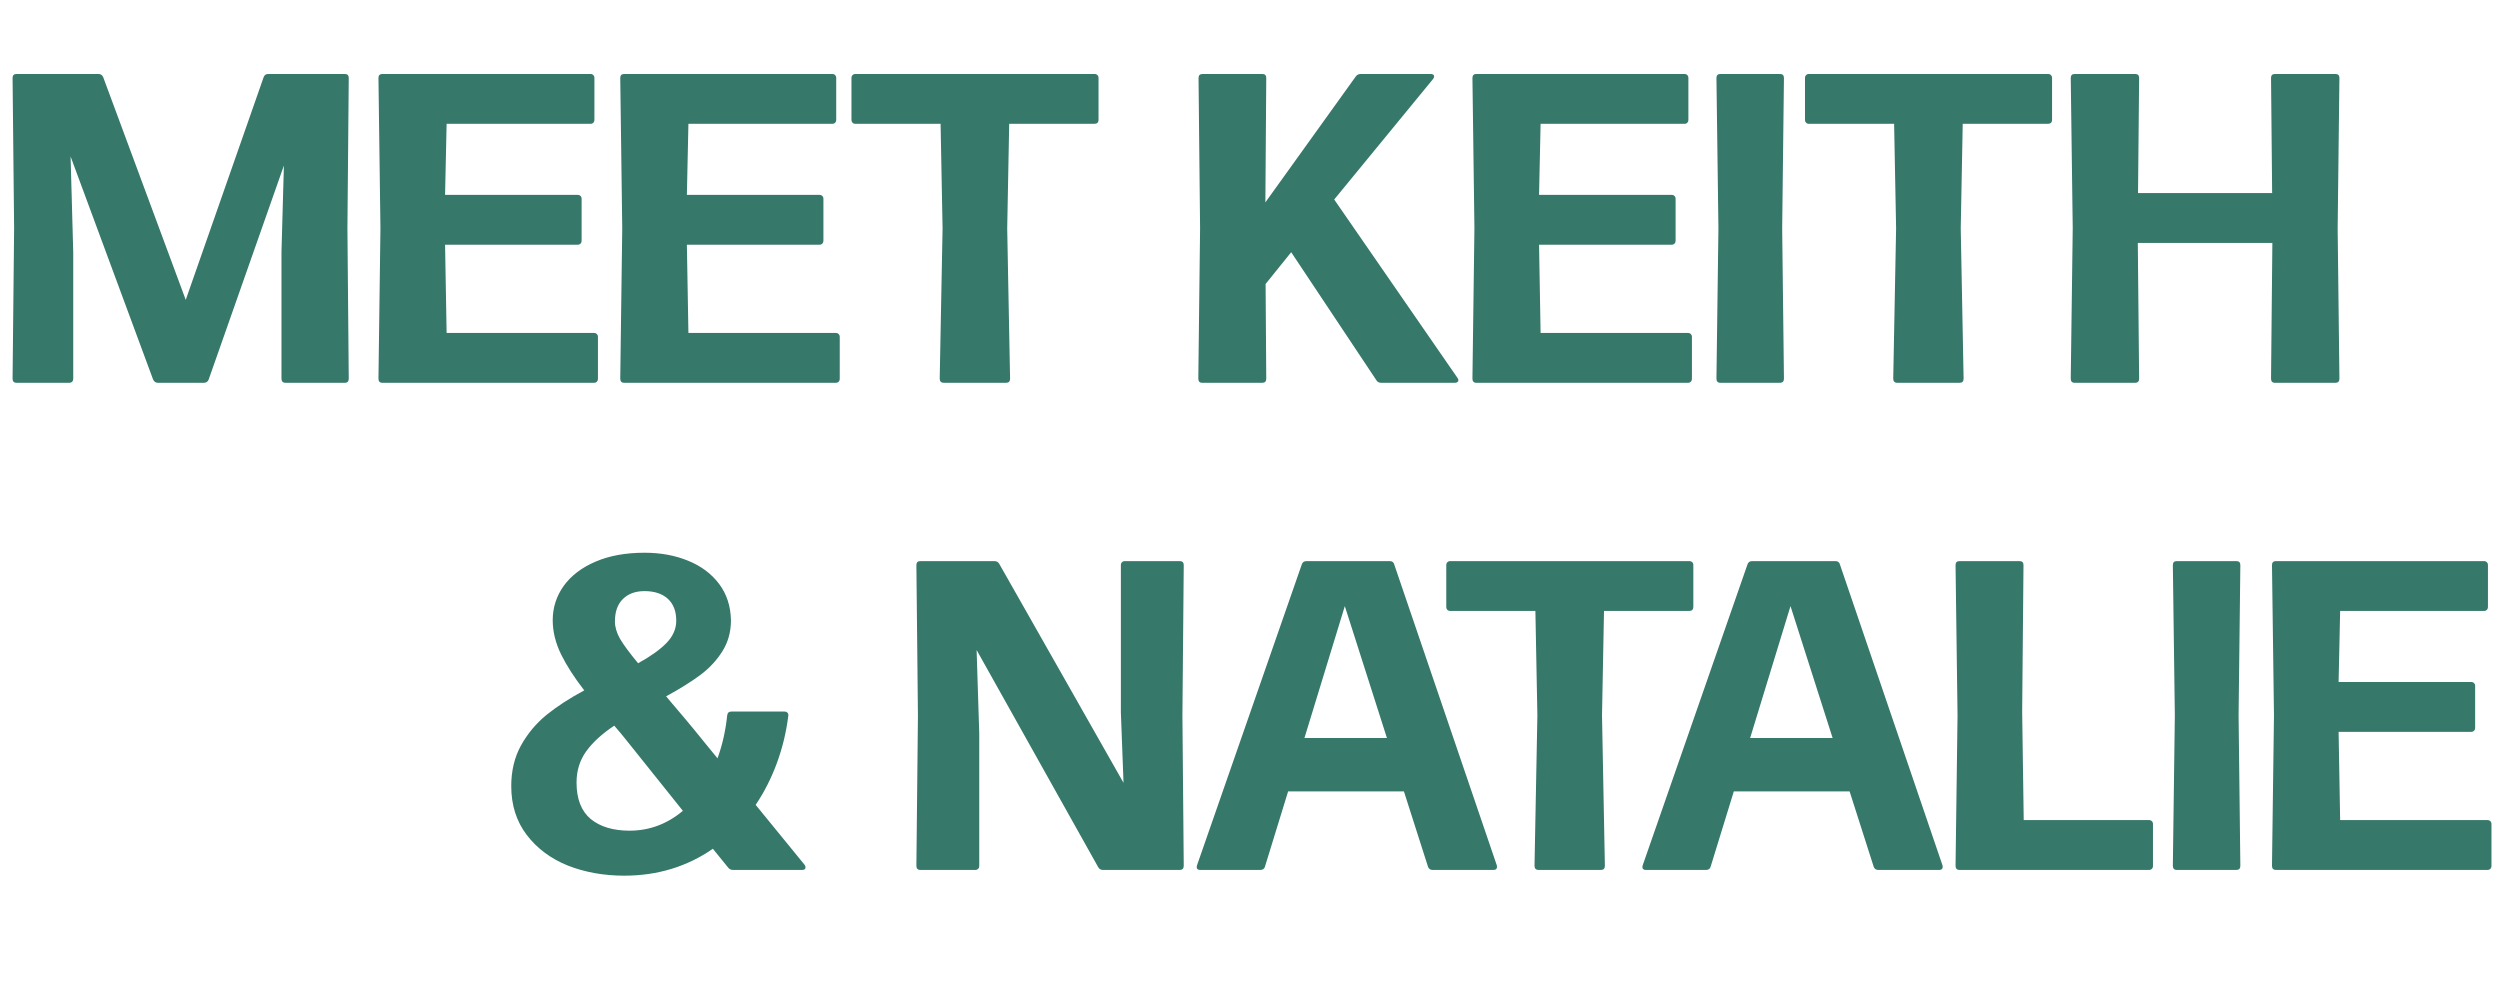
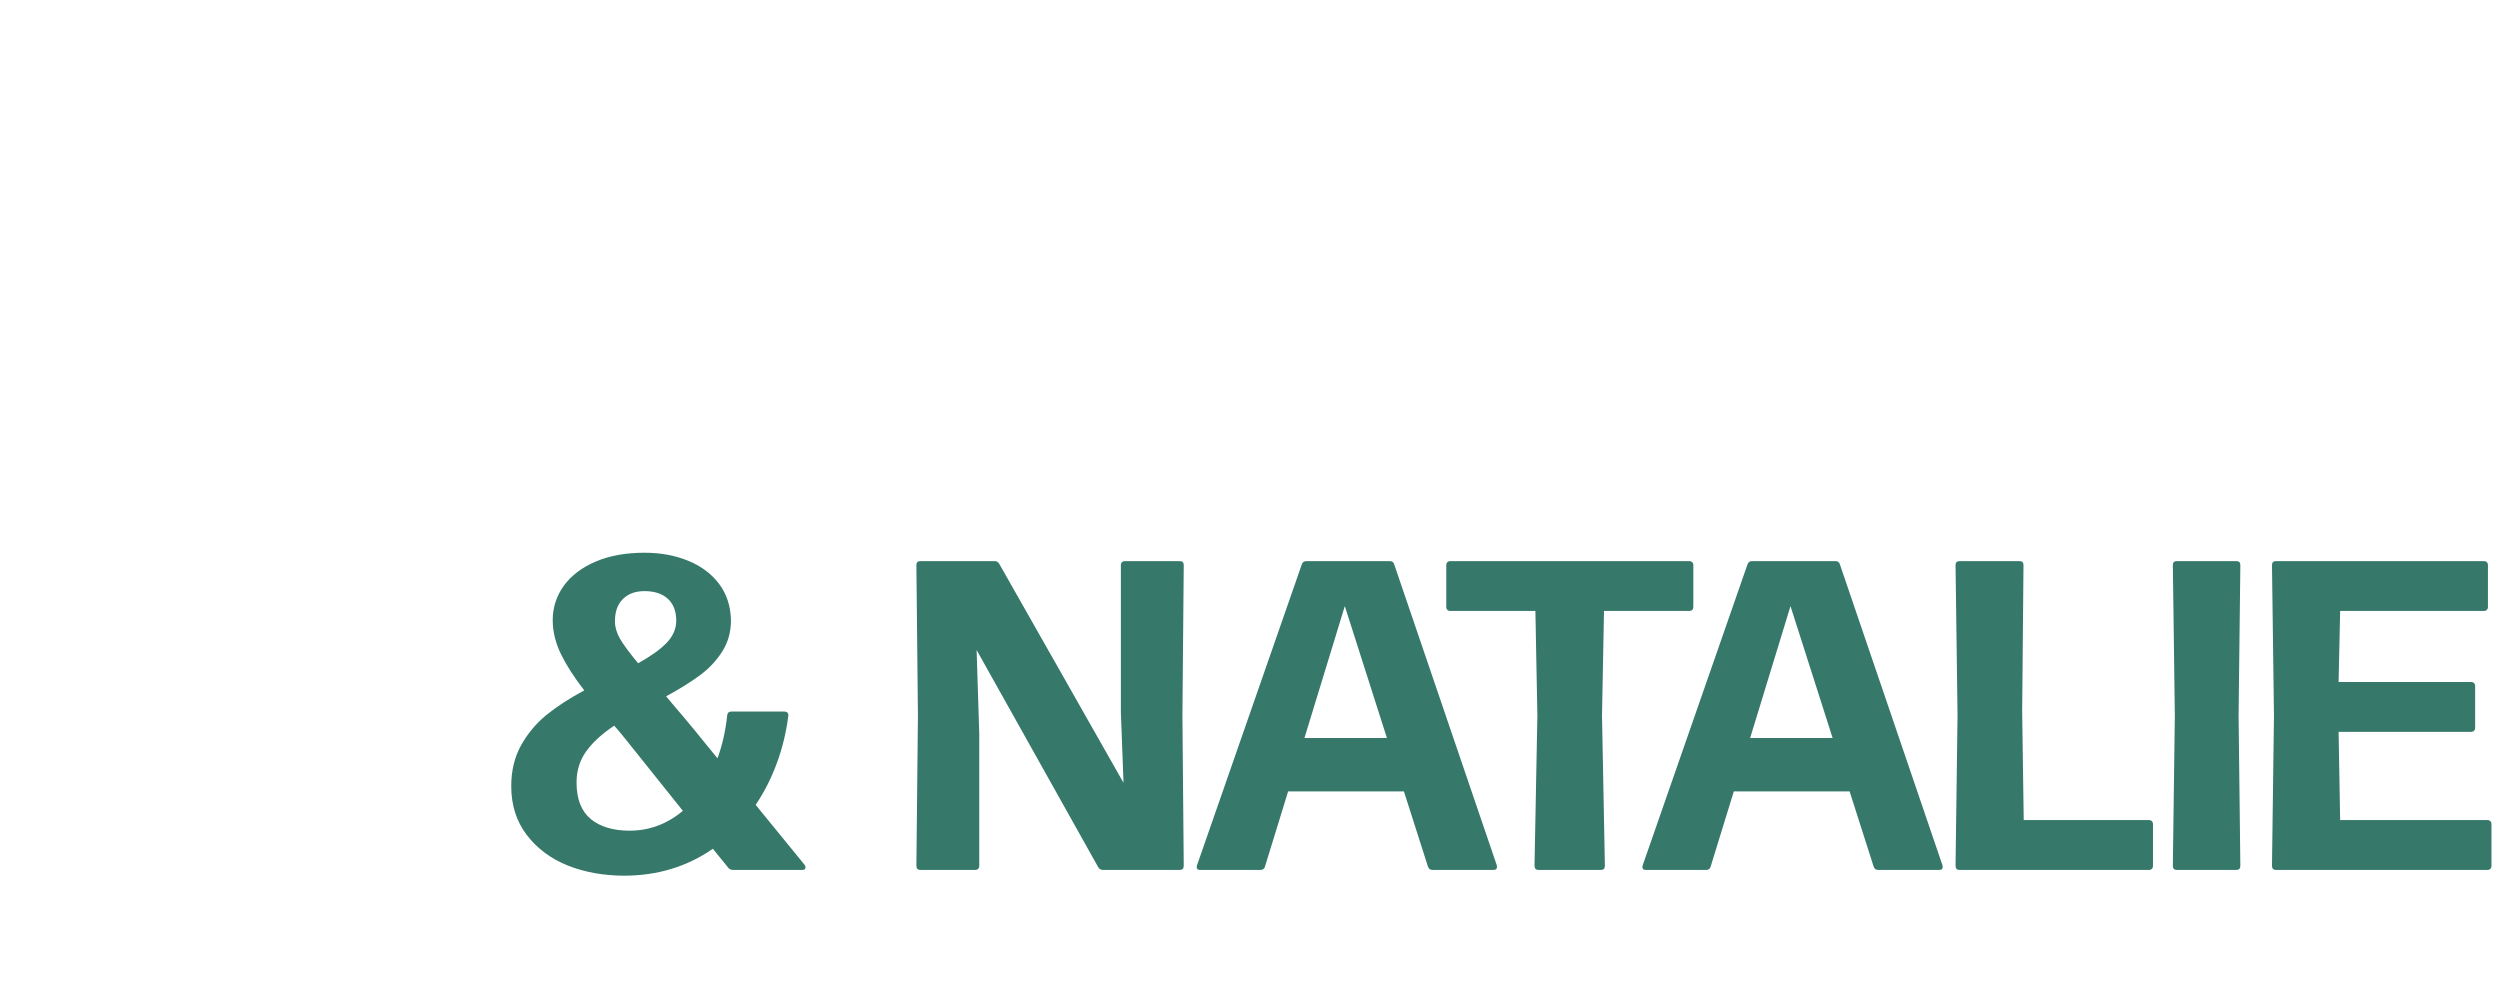
<svg xmlns="http://www.w3.org/2000/svg" width="272" height="107" viewBox="0 0 272 107" fill="none">
-   <path d="M1.8 41.649C1.512 41.649 1.368 41.497 1.368 41.193L1.536 24.849L1.368 8.481C1.368 8.193 1.512 8.049 1.8 8.049H10.704C10.96 8.049 11.136 8.169 11.232 8.409L20.208 32.625L28.68 8.409C28.76 8.169 28.928 8.049 29.184 8.049H37.512C37.8 8.049 37.944 8.193 37.944 8.481L37.8 24.849L37.944 41.193C37.944 41.497 37.8 41.649 37.512 41.649H31.08C30.776 41.649 30.624 41.497 30.624 41.193V27.441L30.888 18.009L22.704 41.289C22.608 41.529 22.432 41.649 22.176 41.649H17.184C16.944 41.649 16.768 41.529 16.656 41.289L7.68 17.025L7.968 27.441V41.193C7.968 41.337 7.928 41.449 7.848 41.529C7.768 41.609 7.664 41.649 7.536 41.649H1.8ZM41.608 41.649C41.32 41.649 41.176 41.497 41.176 41.193L41.392 24.849L41.176 8.481C41.176 8.193 41.32 8.049 41.608 8.049H64.24C64.368 8.049 64.472 8.089 64.552 8.169C64.632 8.249 64.672 8.353 64.672 8.481V13.017C64.672 13.161 64.632 13.273 64.552 13.353C64.472 13.433 64.368 13.473 64.24 13.473H48.592L48.424 21.201H62.848C62.976 21.201 63.08 21.241 63.16 21.321C63.24 21.401 63.28 21.505 63.28 21.633V26.169C63.28 26.313 63.24 26.425 63.16 26.505C63.08 26.585 62.976 26.625 62.848 26.625H48.424L48.592 36.225H64.624C64.752 36.225 64.856 36.265 64.936 36.345C65.016 36.425 65.056 36.529 65.056 36.657V41.193C65.056 41.337 65.016 41.449 64.936 41.529C64.856 41.609 64.752 41.649 64.624 41.649H41.608ZM67.916 41.649C67.628 41.649 67.484 41.497 67.484 41.193L67.7 24.849L67.484 8.481C67.484 8.193 67.628 8.049 67.916 8.049H90.548C90.676 8.049 90.78 8.089 90.86 8.169C90.94 8.249 90.98 8.353 90.98 8.481V13.017C90.98 13.161 90.94 13.273 90.86 13.353C90.78 13.433 90.676 13.473 90.548 13.473H74.9L74.732 21.201H89.156C89.284 21.201 89.388 21.241 89.468 21.321C89.548 21.401 89.588 21.505 89.588 21.633V26.169C89.588 26.313 89.548 26.425 89.468 26.505C89.388 26.585 89.284 26.625 89.156 26.625H74.732L74.9 36.225H90.932C91.06 36.225 91.164 36.265 91.244 36.345C91.324 36.425 91.364 36.529 91.364 36.657V41.193C91.364 41.337 91.324 41.449 91.244 41.529C91.164 41.609 91.06 41.649 90.932 41.649H67.916ZM102.696 41.649C102.392 41.649 102.24 41.497 102.24 41.193L102.552 24.849L102.336 13.473H93.072C92.944 13.473 92.84 13.433 92.76 13.353C92.68 13.273 92.64 13.161 92.64 13.017V8.481C92.64 8.353 92.68 8.249 92.76 8.169C92.84 8.089 92.944 8.049 93.072 8.049H119.064C119.208 8.049 119.32 8.089 119.4 8.169C119.48 8.249 119.52 8.353 119.52 8.481V13.017C119.52 13.321 119.368 13.473 119.064 13.473H109.8L109.584 24.849L109.896 41.193C109.896 41.497 109.752 41.649 109.464 41.649H102.696ZM158.577 41.121C158.641 41.201 158.673 41.289 158.673 41.385C158.673 41.465 158.633 41.529 158.553 41.577C158.489 41.625 158.401 41.649 158.289 41.649H150.273C150.033 41.649 149.857 41.553 149.745 41.361L140.481 27.441L137.697 30.897L137.769 41.193C137.769 41.497 137.625 41.649 137.337 41.649H130.809C130.521 41.649 130.377 41.497 130.377 41.193L130.569 24.849L130.401 8.481C130.401 8.193 130.553 8.049 130.857 8.049H137.337C137.625 8.049 137.769 8.193 137.769 8.481L137.673 22.017L147.513 8.313C147.641 8.137 147.825 8.049 148.065 8.049H155.673C155.785 8.049 155.873 8.073 155.937 8.121C156.001 8.169 156.033 8.233 156.033 8.313C156.033 8.425 155.993 8.521 155.913 8.601L145.161 21.705L158.577 41.121ZM160.633 41.649C160.345 41.649 160.201 41.497 160.201 41.193L160.417 24.849L160.201 8.481C160.201 8.193 160.345 8.049 160.633 8.049H183.265C183.393 8.049 183.497 8.089 183.577 8.169C183.657 8.249 183.697 8.353 183.697 8.481V13.017C183.697 13.161 183.657 13.273 183.577 13.353C183.497 13.433 183.393 13.473 183.265 13.473H167.617L167.449 21.201H181.873C182.001 21.201 182.105 21.241 182.185 21.321C182.265 21.401 182.305 21.505 182.305 21.633V26.169C182.305 26.313 182.265 26.425 182.185 26.505C182.105 26.585 182.001 26.625 181.873 26.625H167.449L167.617 36.225H183.649C183.777 36.225 183.881 36.265 183.961 36.345C184.041 36.425 184.081 36.529 184.081 36.657V41.193C184.081 41.337 184.041 41.449 183.961 41.529C183.881 41.609 183.777 41.649 183.649 41.649H160.633ZM187.181 41.649C186.893 41.649 186.749 41.497 186.749 41.193L186.965 24.849L186.749 8.481C186.749 8.193 186.893 8.049 187.181 8.049H193.661C193.949 8.049 194.093 8.193 194.093 8.481L193.901 24.849L194.093 41.193C194.093 41.497 193.949 41.649 193.661 41.649H187.181ZM206.44 41.649C206.136 41.649 205.984 41.497 205.984 41.193L206.296 24.849L206.08 13.473H196.816C196.688 13.473 196.584 13.433 196.504 13.353C196.424 13.273 196.384 13.161 196.384 13.017V8.481C196.384 8.353 196.424 8.249 196.504 8.169C196.584 8.089 196.688 8.049 196.816 8.049H222.808C222.952 8.049 223.064 8.089 223.144 8.169C223.224 8.249 223.264 8.353 223.264 8.481V13.017C223.264 13.321 223.112 13.473 222.808 13.473H213.544L213.328 24.849L213.64 41.193C213.64 41.497 213.496 41.649 213.208 41.649H206.44ZM254.337 24.849L254.529 41.193C254.529 41.497 254.385 41.649 254.097 41.649H247.521C247.233 41.649 247.089 41.497 247.089 41.193L247.233 26.433H232.593L232.737 41.193C232.737 41.497 232.593 41.649 232.305 41.649H225.729C225.441 41.649 225.297 41.497 225.297 41.193L225.513 24.849L225.297 8.481C225.297 8.193 225.441 8.049 225.729 8.049H232.305C232.593 8.049 232.737 8.193 232.737 8.481L232.617 21.009H247.209L247.089 8.481C247.089 8.193 247.233 8.049 247.521 8.049H254.097C254.385 8.049 254.529 8.193 254.529 8.481L254.337 24.849Z" fill="#36786A" />
  <path d="M87.544 94.097C87.608 94.177 87.64 94.265 87.64 94.361C87.64 94.553 87.52 94.649 87.28 94.649H79.768C79.528 94.649 79.344 94.561 79.216 94.385L77.56 92.345C74.744 94.297 71.528 95.273 67.912 95.273C65.688 95.273 63.64 94.905 61.768 94.169C59.912 93.417 58.424 92.305 57.304 90.833C56.184 89.361 55.624 87.593 55.624 85.529C55.624 83.865 55.976 82.393 56.68 81.113C57.4 79.817 58.328 78.705 59.464 77.777C60.616 76.849 61.984 75.961 63.568 75.113C62.496 73.737 61.656 72.433 61.048 71.201C60.44 69.953 60.136 68.713 60.136 67.481C60.136 66.105 60.536 64.857 61.336 63.737C62.152 62.617 63.312 61.737 64.816 61.097C66.32 60.457 68.088 60.137 70.12 60.137C71.864 60.137 73.44 60.425 74.848 61.001C76.272 61.577 77.4 62.417 78.232 63.521C79.064 64.625 79.496 65.945 79.528 67.481C79.528 68.745 79.216 69.873 78.592 70.865C77.968 71.857 77.16 72.721 76.168 73.457C75.176 74.193 73.944 74.961 72.472 75.761L73.12 76.529C73.424 76.881 73.912 77.457 74.584 78.257C75.256 79.057 75.88 79.817 76.456 80.537L78.064 82.505C78.592 81.065 78.944 79.505 79.12 77.825C79.152 77.553 79.304 77.417 79.576 77.417H85.336C85.48 77.417 85.592 77.457 85.672 77.537C85.752 77.617 85.784 77.729 85.768 77.873C85.544 79.665 85.128 81.385 84.52 83.033C83.912 84.681 83.144 86.193 82.216 87.569L87.544 94.097ZM66.904 67.625C66.904 68.217 67.088 68.841 67.456 69.497C67.84 70.153 68.496 71.041 69.424 72.161C70.768 71.425 71.792 70.697 72.496 69.977C73.216 69.241 73.576 68.425 73.576 67.529C73.576 66.505 73.272 65.713 72.664 65.153C72.056 64.593 71.208 64.313 70.12 64.313C69.128 64.313 68.344 64.601 67.768 65.177C67.192 65.737 66.904 66.553 66.904 67.625ZM68.488 90.377C70.648 90.377 72.584 89.657 74.296 88.217L68.152 80.537C67.88 80.185 67.44 79.657 66.832 78.953C65.52 79.817 64.504 80.745 63.784 81.737C63.08 82.713 62.728 83.849 62.728 85.145C62.728 86.921 63.24 88.241 64.264 89.105C65.304 89.953 66.712 90.377 68.488 90.377ZM100.135 94.649C99.847 94.649 99.703 94.497 99.703 94.193L99.871 77.849L99.703 61.481C99.703 61.193 99.847 61.049 100.135 61.049H108.199C108.439 61.049 108.615 61.153 108.727 61.361L122.239 85.169L121.951 77.513V61.481C121.951 61.353 121.991 61.249 122.071 61.169C122.151 61.089 122.263 61.049 122.407 61.049H128.359C128.647 61.049 128.791 61.193 128.791 61.481L128.647 77.849L128.791 94.193C128.791 94.497 128.647 94.649 128.359 94.649H120.007C119.767 94.649 119.591 94.545 119.479 94.337L106.255 70.721L106.543 79.817V94.193C106.543 94.337 106.503 94.449 106.423 94.529C106.343 94.609 106.239 94.649 106.111 94.649H100.135ZM162.851 94.145C162.867 94.193 162.875 94.249 162.875 94.313C162.875 94.537 162.747 94.649 162.491 94.649H155.867C155.611 94.649 155.443 94.529 155.363 94.289L152.747 86.105H140.147L137.627 94.289C137.563 94.529 137.395 94.649 137.123 94.649H130.595C130.435 94.649 130.323 94.609 130.259 94.529C130.195 94.433 130.187 94.305 130.235 94.145L141.635 61.409C141.715 61.169 141.883 61.049 142.139 61.049H151.211C151.467 61.049 151.627 61.169 151.691 61.409L162.851 94.145ZM150.899 80.297L146.315 65.945L141.923 80.297H150.899ZM167.411 94.649C167.107 94.649 166.955 94.497 166.955 94.193L167.267 77.849L167.051 66.473H157.787C157.659 66.473 157.555 66.433 157.475 66.353C157.395 66.273 157.355 66.161 157.355 66.017V61.481C157.355 61.353 157.395 61.249 157.475 61.169C157.555 61.089 157.659 61.049 157.787 61.049H183.779C183.923 61.049 184.035 61.089 184.115 61.169C184.195 61.249 184.235 61.353 184.235 61.481V66.017C184.235 66.321 184.083 66.473 183.779 66.473H174.515L174.299 77.849L174.611 94.193C174.611 94.497 174.467 94.649 174.179 94.649H167.411ZM211.342 94.145C211.358 94.193 211.366 94.249 211.366 94.313C211.366 94.537 211.238 94.649 210.982 94.649H204.358C204.102 94.649 203.934 94.529 203.854 94.289L201.238 86.105H188.638L186.118 94.289C186.054 94.529 185.886 94.649 185.614 94.649H179.086C178.926 94.649 178.814 94.609 178.75 94.529C178.686 94.433 178.678 94.305 178.726 94.145L190.126 61.409C190.206 61.169 190.374 61.049 190.63 61.049H199.702C199.958 61.049 200.118 61.169 200.182 61.409L211.342 94.145ZM199.39 80.297L194.806 65.945L190.414 80.297H199.39ZM213.196 94.649C212.908 94.649 212.764 94.497 212.764 94.193L212.98 77.849L212.764 61.481C212.764 61.193 212.908 61.049 213.196 61.049H219.724C220.012 61.049 220.156 61.193 220.156 61.481L220.012 77.417L220.18 89.225H233.812C233.94 89.225 234.044 89.265 234.124 89.345C234.204 89.425 234.244 89.529 234.244 89.657V94.193C234.244 94.337 234.204 94.449 234.124 94.529C234.044 94.609 233.94 94.649 233.812 94.649H213.196ZM236.838 94.649C236.55 94.649 236.406 94.497 236.406 94.193L236.622 77.849L236.406 61.481C236.406 61.193 236.55 61.049 236.838 61.049H243.318C243.606 61.049 243.75 61.193 243.75 61.481L243.558 77.849L243.75 94.193C243.75 94.497 243.606 94.649 243.318 94.649H236.838ZM247.624 94.649C247.336 94.649 247.192 94.497 247.192 94.193L247.408 77.849L247.192 61.481C247.192 61.193 247.336 61.049 247.624 61.049H270.256C270.384 61.049 270.488 61.089 270.568 61.169C270.648 61.249 270.688 61.353 270.688 61.481V66.017C270.688 66.161 270.648 66.273 270.568 66.353C270.488 66.433 270.384 66.473 270.256 66.473H254.608L254.44 74.201H268.864C268.992 74.201 269.096 74.241 269.176 74.321C269.256 74.401 269.296 74.505 269.296 74.633V79.169C269.296 79.313 269.256 79.425 269.176 79.505C269.096 79.585 268.992 79.625 268.864 79.625H254.44L254.608 89.225H270.64C270.768 89.225 270.872 89.265 270.952 89.345C271.032 89.425 271.072 89.529 271.072 89.657V94.193C271.072 94.337 271.032 94.449 270.952 94.529C270.872 94.609 270.768 94.649 270.64 94.649H247.624Z" fill="#36786A" />
</svg>